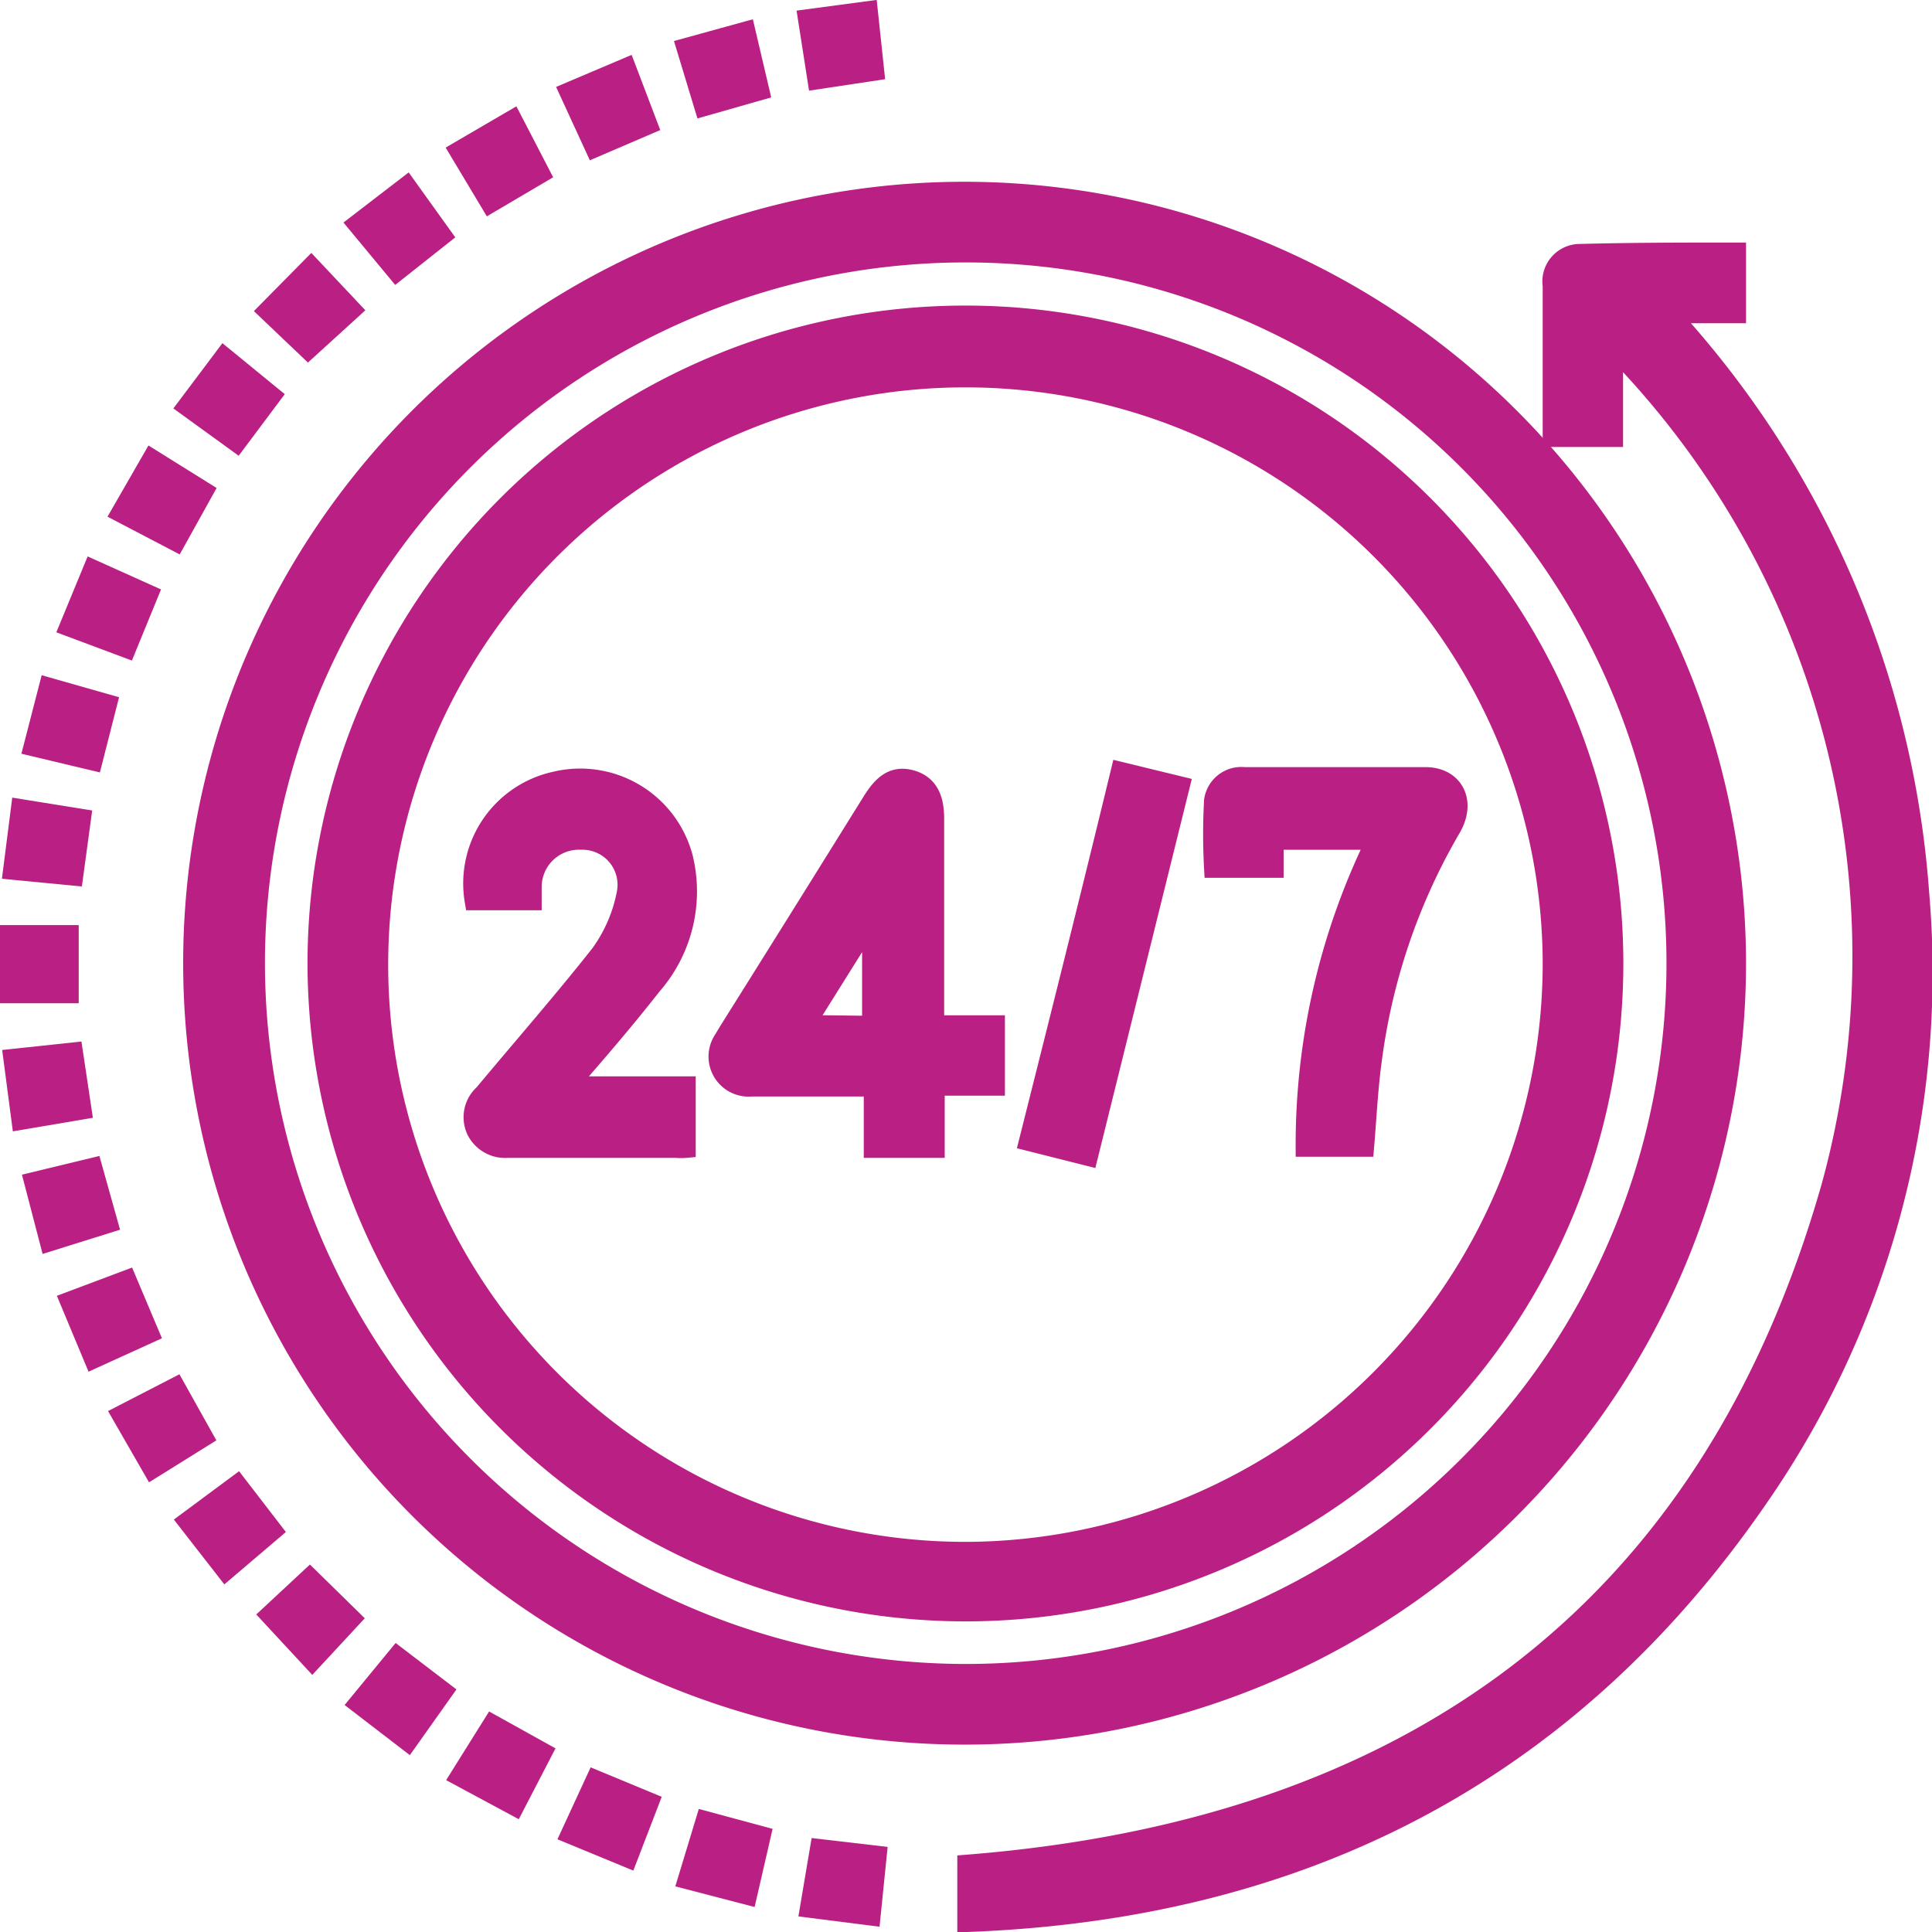
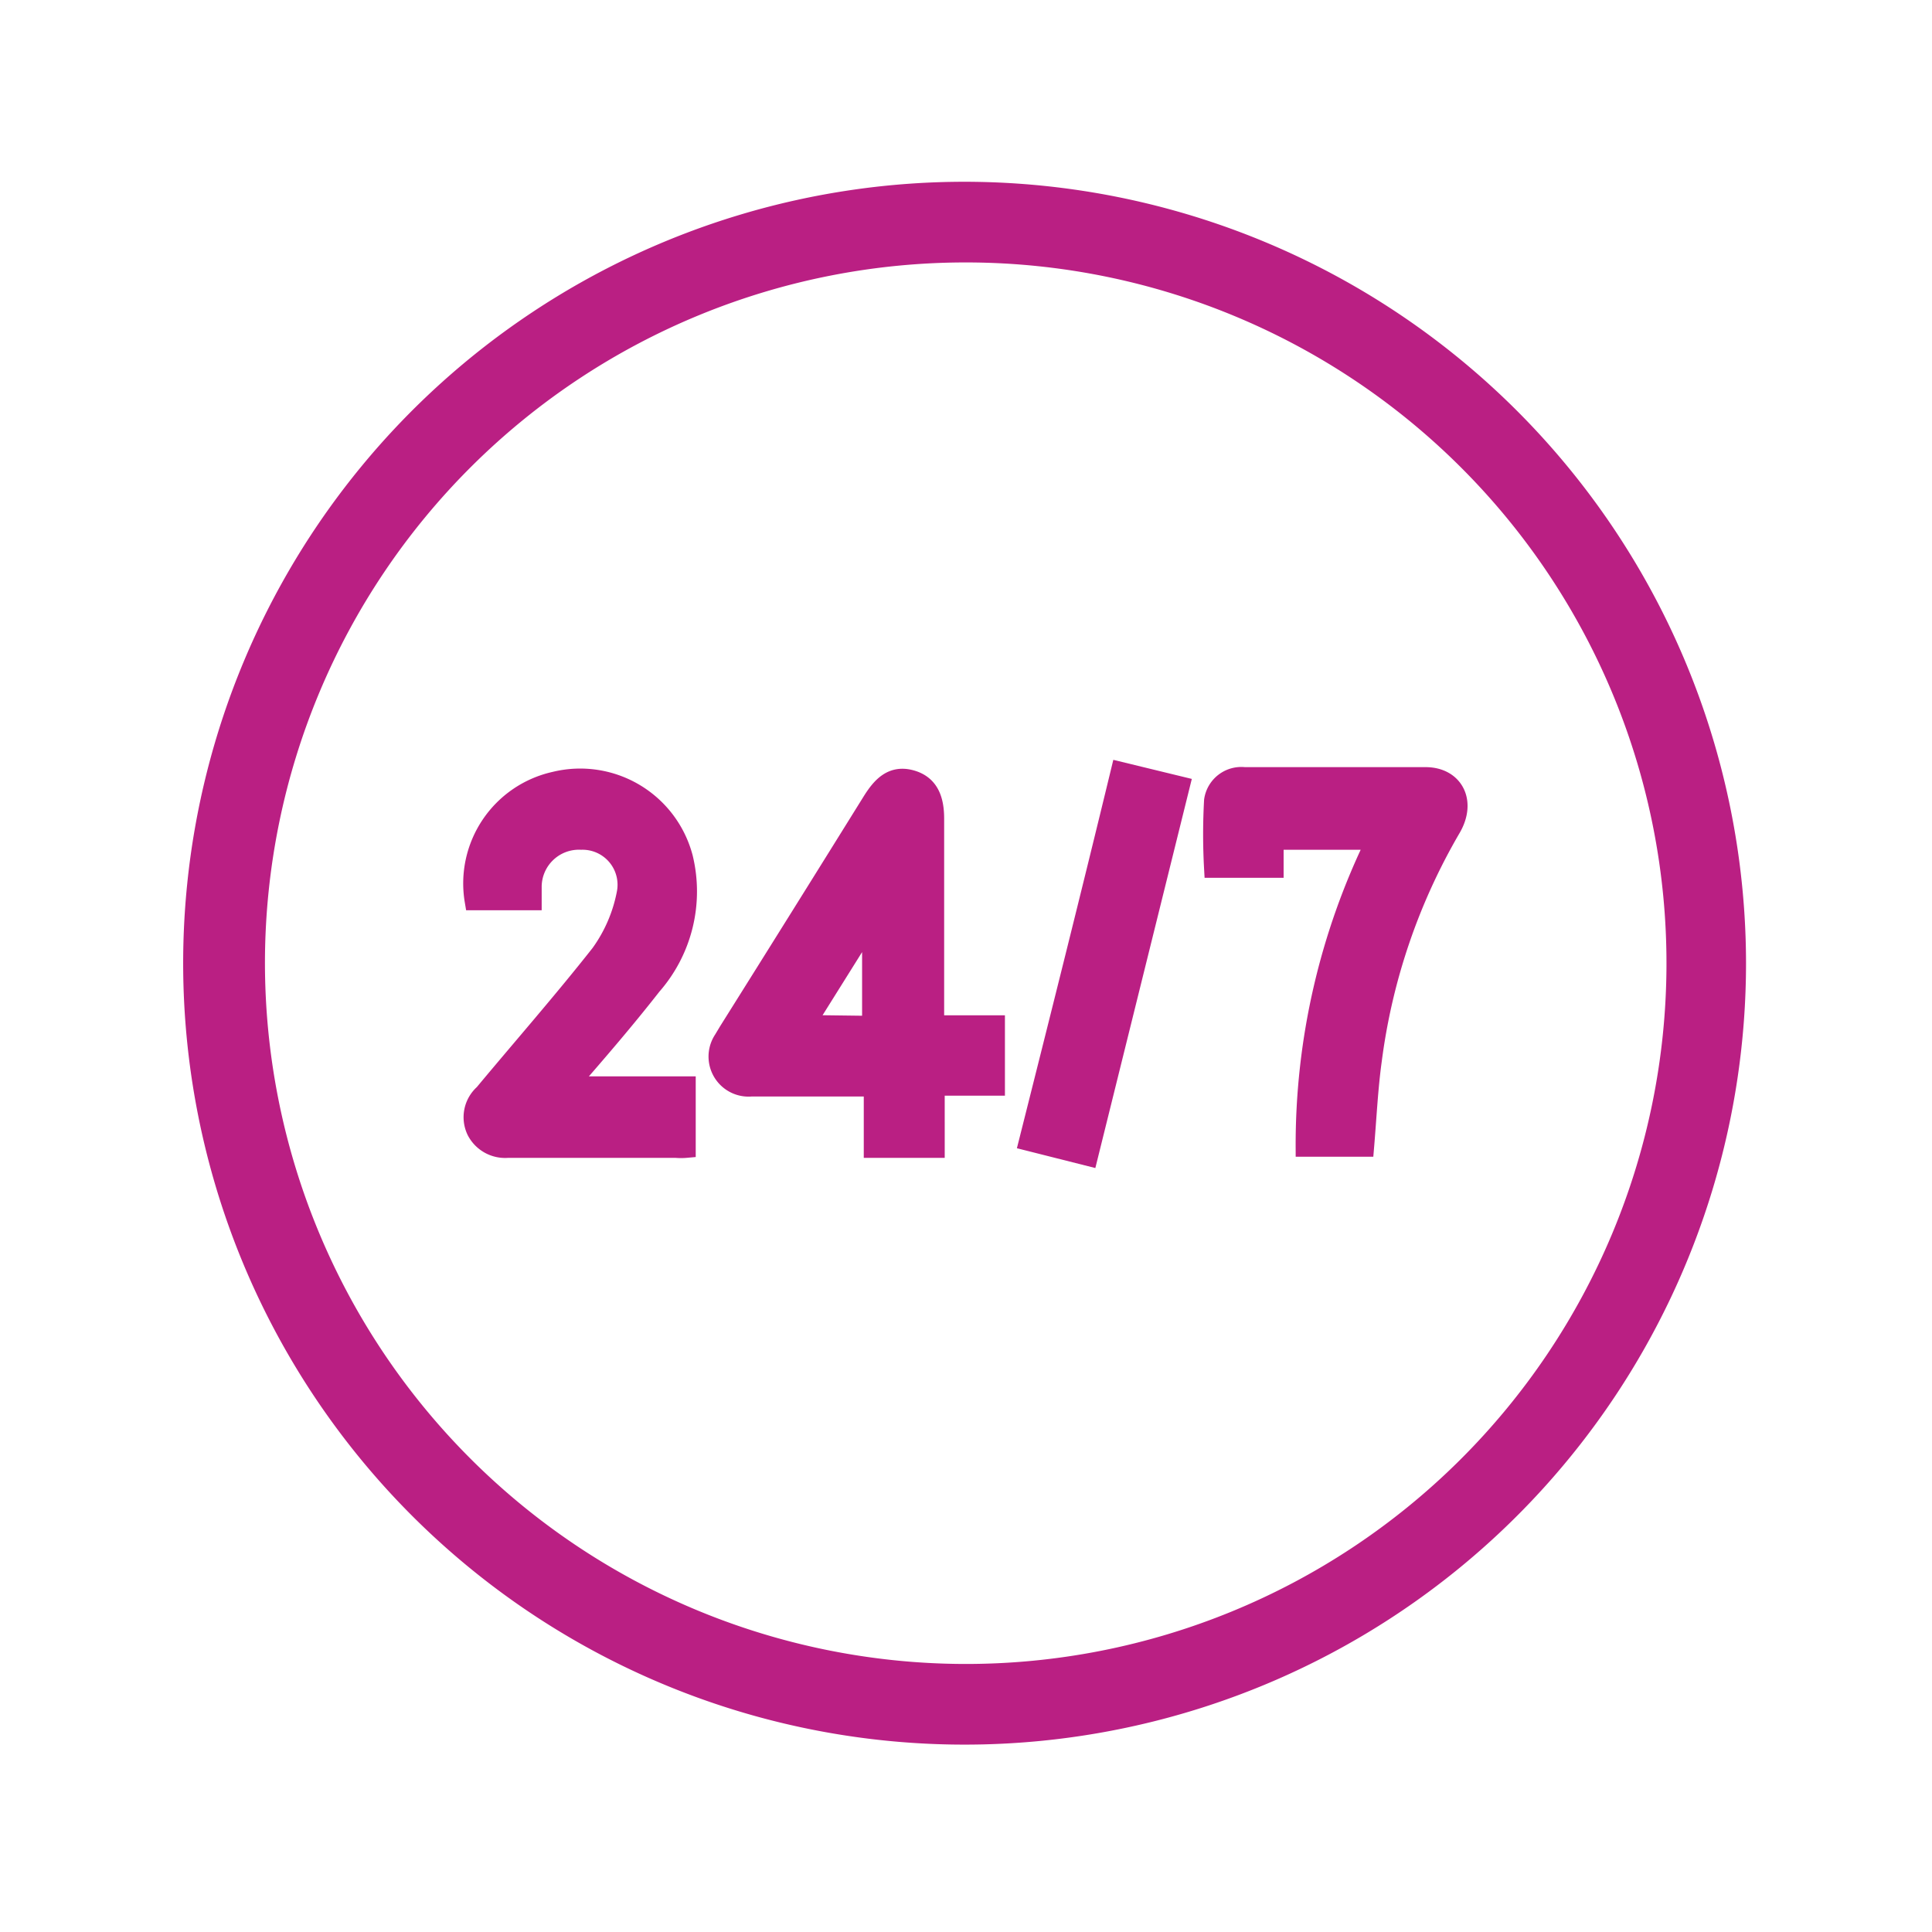
<svg xmlns="http://www.w3.org/2000/svg" viewBox="0 0 68.98 68.99" width="68.98" height="68.99">
  <defs>
    <style>.cls-1{fill:#ba1f83;stroke:#ba1f83;stroke-miterlimit:10;stroke-width:.68px}</style>
  </defs>
  <g id="Layer_2">
    <g id="Layer_1-2">
      <path d="M62 34.38A27.56 27.56 0 1 1 34.53 6.83 27.58 27.58 0 0 1 62 34.38zM34.39 59.75A25.36 25.36 0 1 0 9.12 34.29a25.38 25.38 0 0 0 25.27 25.46z" class="cls-1" />
-       <path d="M57.61 12.44v3.18h-2.19V10.2a1 1 0 0 1 1-1.15C58.29 9 60.12 9 62 9v2.2h-2.39a34.21 34.21 0 0 1 8.93 20.7 32.9 32.9 0 0 1-5.76 21.6C56 63.34 46.46 68.2 34.52 68.64v-2.08C50.2 65.32 61 57.7 65.37 42.36a31 31 0 0 0-7.76-29.92zM18.3 4.27l1 1.93-1.8 1.06-1.12-1.87zM8.45 15.8l-1.78-1.29L8 12.74l1.7 1.39zm7.96 47.63l1.17-1.87 1.8 1-1 1.93zM25.18 65l2 .54-.49 2.13-2.15-.56zM21.23 5.28l-.92-2 2.05-.87.78 2.05zM2.46 22.38l.85-2.06 2 .9-.79 1.93zm.86 4.79l-2.14-.51.55-2.13 2.11.6zM25.13 3.81l-.64-2.11 2.14-.59.5 2.13zM2.63 31.28l-2.18-.21.28-2.2 2.18.35zm-.16 4.2H.34v-2.11h2.13zm-.71 8.86l-.56-2.15 2.11-.51.56 2zm2.57 6.18l1.94-1 1 1.79-1.83 1.14zM14.16 9.7L12.75 8l1.77-1.36 1.27 1.77zM31 .38l.23 2.16-2.06.31-.34-2.18zm-9.74 63.16l1.93.8-.77 2-2.06-.85zM4.31 18.31l1.11-1.93 1.86 1.16-1 1.8zM.46 37.79l2.16-.23.31 2.07L.75 40zm2.02 8.67l2.05-.77.81 1.92-2 .91zM8.47 53l1.27 1.65-1.68 1.43-1.37-1.76zm6.09 9.18l-1.77-1.36 1.39-1.69 1.65 1.26zm-4.93-4.52l1.43-1.33 1.49 1.46-1.4 1.51zm21.69 8.58l-.22 2.17-2.2-.28.36-2.13zM11 12.48L9.55 11.1l1.56-1.58 1.45 1.54z" class="cls-1" />
-       <path d="M11.32 34.3a23.15 23.15 0 1 1 23.19 23.25A23.17 23.17 0 0 1 11.32 34.3zm44.1.09a20.95 20.95 0 1 0-20.8 21 21 21 0 0 0 20.8-21z" class="cls-1" />
      <path d="M31.18 41v-2.19h-4.36a1.09 1.09 0 0 1-1-1.69l.18-.3q2.58-4.11 5.14-8.23c.33-.52.71-.94 1.38-.76s.85.73.85 1.4v7.36h2.17v2.19h-2.15V41zm-.06-4.39v-3.8l-2.36 3.77zM19 32.16h-2.07a3.74 3.74 0 0 1 2.88-4.27 3.81 3.81 0 0 1 4.59 2.73 5.1 5.1 0 0 1-1.12 4.57c-.93 1.19-1.91 2.33-3 3.58h4.22V41a2.07 2.07 0 0 1-.37 0h-6a1.16 1.16 0 0 1-1.13-.63 1.12 1.12 0 0 1 .27-1.32c1.39-1.67 2.83-3.31 4.16-5a5.42 5.42 0 0 0 .93-2.16A1.59 1.59 0 0 0 20.75 30 1.67 1.67 0 0 0 19 31.68v.48zM45.49 30v1h-2.16a21.71 21.71 0 0 1 0-2.42 1 1 0 0 1 1.1-.85h6.47c1 0 1.48.88.92 1.84A22 22 0 0 0 49 37.83c-.14 1-.19 2.06-.28 3.13H46.6A24.72 24.72 0 0 1 49.12 30zm-6.63 11.29l-2.14-.54c1.11-4.41 2.2-8.75 3.28-13.21l2.14.52z" class="cls-1" />
    </g>
  </g>
</svg>